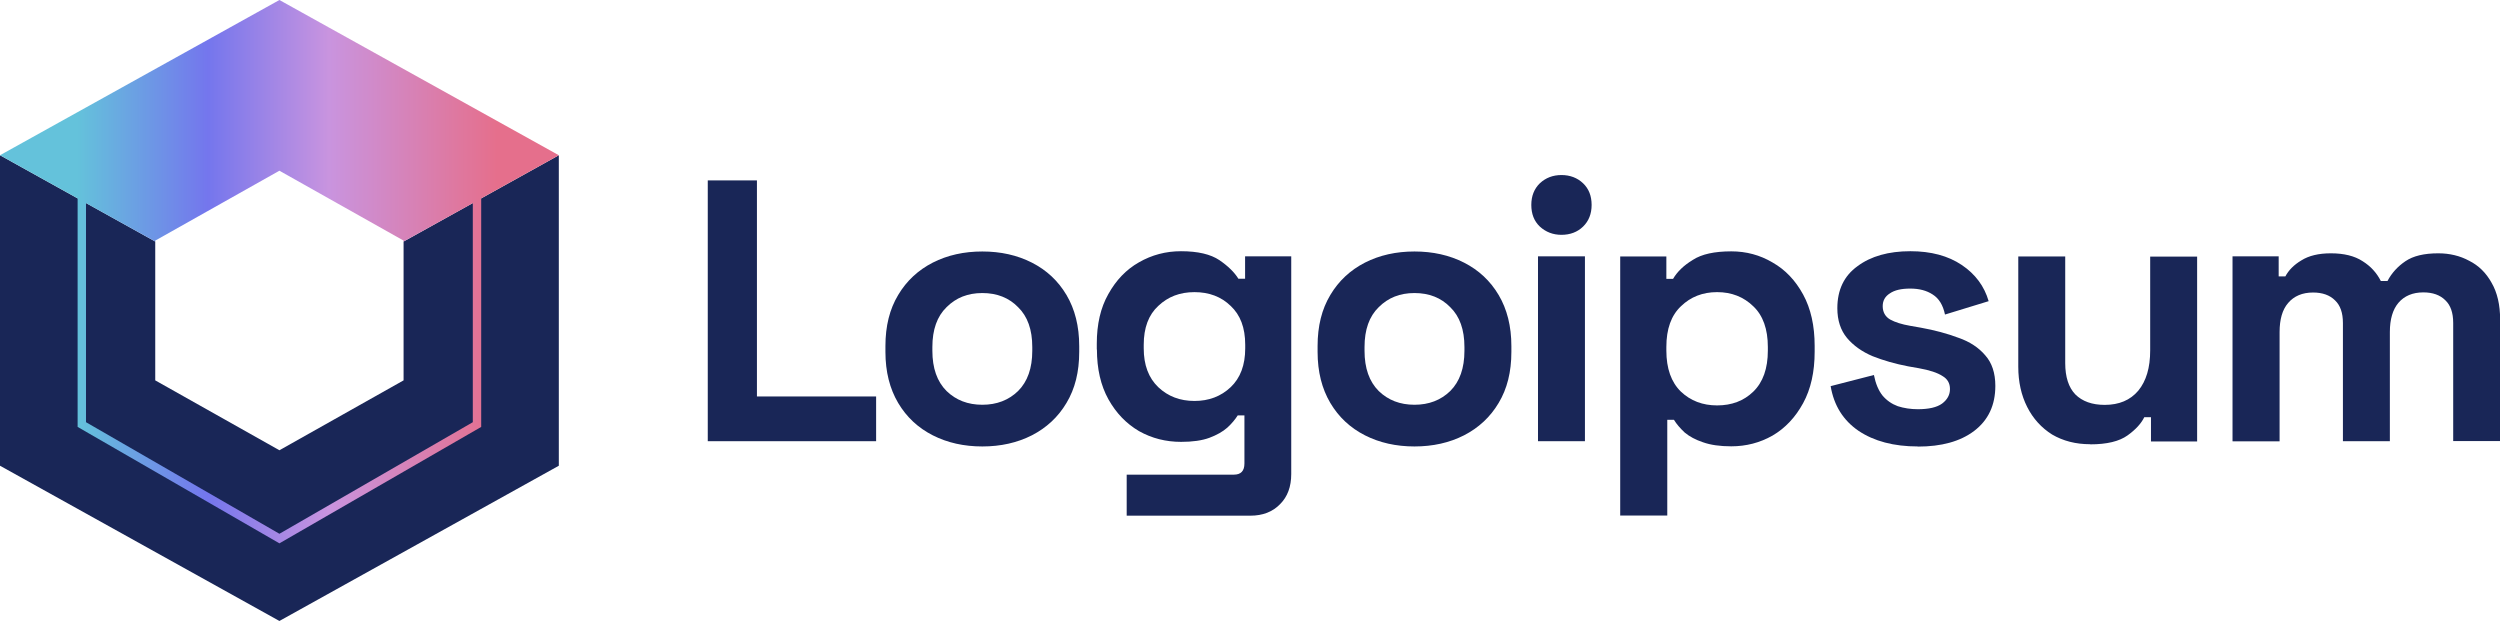
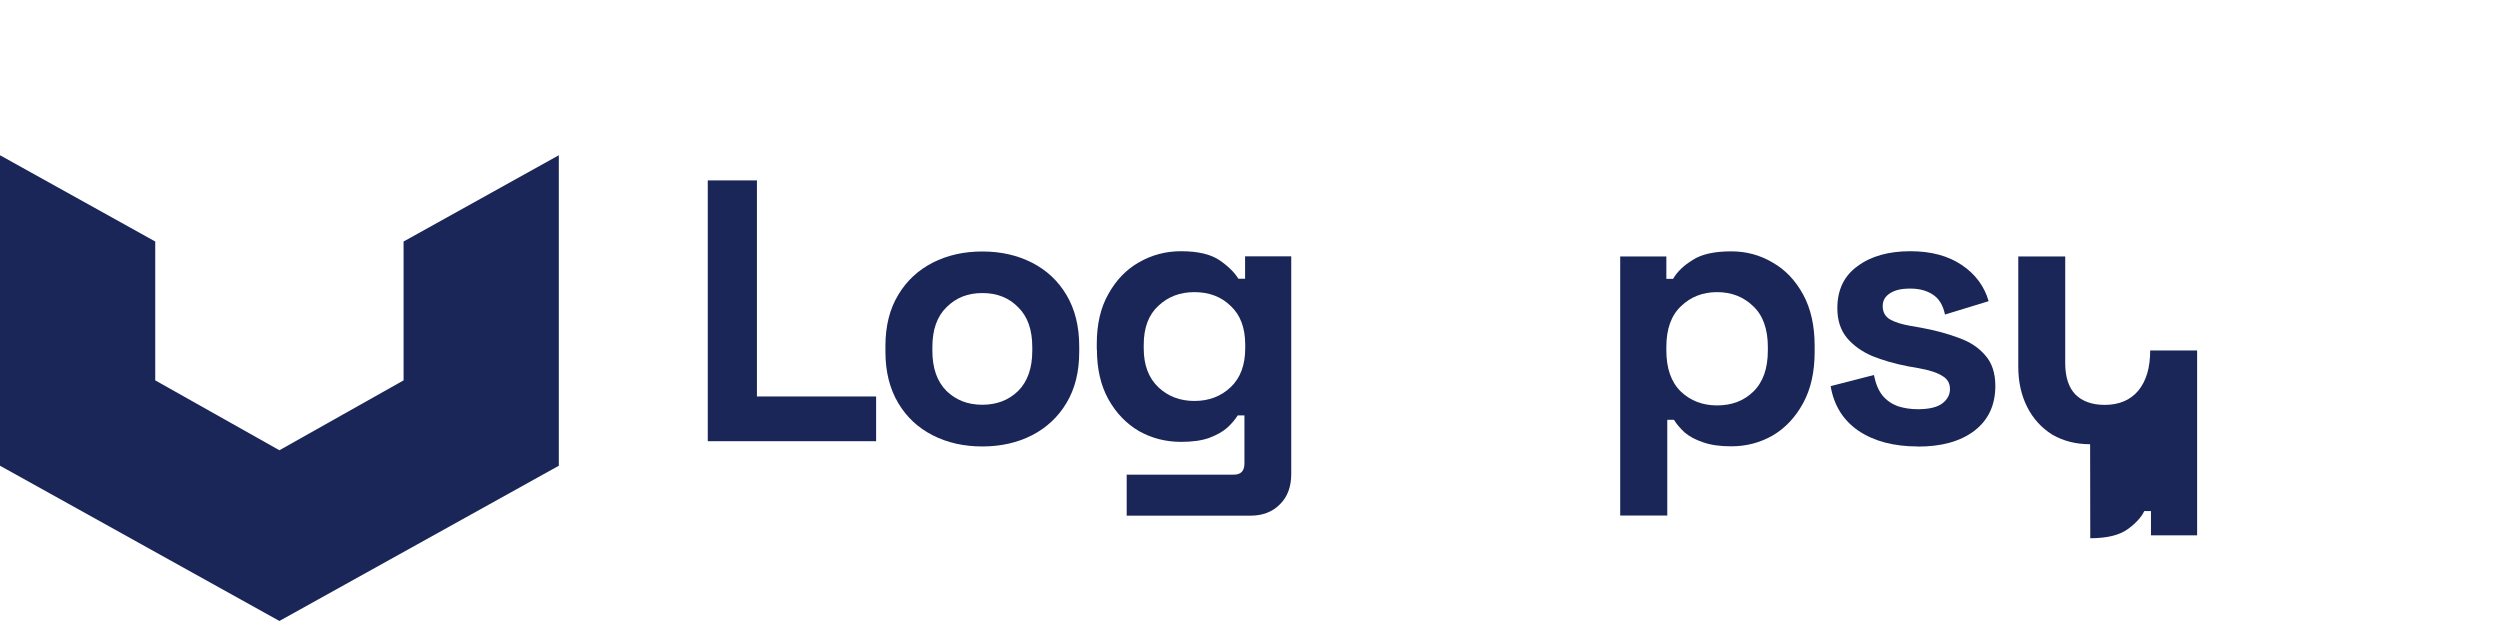
<svg xmlns="http://www.w3.org/2000/svg" id="b" viewBox="0 0 190.67 47.36">
  <defs>
    <linearGradient id="d" x1="5.92" y1="2.03" x2="37.89" y2="2.03" gradientTransform="translate(0 22.75) scale(1 -1)" gradientUnits="userSpaceOnUse">
      <stop offset="0" stop-color="#64c2db" />
      <stop offset=".31" stop-color="#7476ed" />
      <stop offset=".6" stop-color="#c994df" />
      <stop offset="1" stop-color="#e56f8c" />
    </linearGradient>
  </defs>
  <g id="c">
    <path d="M0,35.52V11.84s11.84,6.58,11.84,6.58v10.59l9.47,5.33,9.47-5.33v-10.59l11.84-6.58v23.68l-21.31,11.84L0,35.52Z" style="fill:#192657;" />
-     <path d="M5.92,15.13L0,11.84,21.31,0l21.31,11.84-5.92,3.29v17.43l-15.39,8.88-15.39-8.88V15.13Zm30.14,.36l-5.28,2.93v-.07l-9.47-5.33-9.47,5.33v.07l-5.28-2.93v16.71l14.75,8.51,14.75-8.51V15.49Z" style="fill:url(#d); fill-rule:evenodd;" />
    <path d="M53.98,33.65V13.76h3.75V30.24h9.09v3.41h-12.85Z" style="fill:#192657;" />
    <path d="M74.92,34.05c-1.4,0-2.66-.28-3.78-.85-1.12-.57-2-1.39-2.64-2.47-.64-1.08-.97-2.38-.97-3.89v-.45c0-1.52,.32-2.81,.97-3.89,.64-1.08,1.53-1.9,2.64-2.47,1.12-.57,2.38-.85,3.78-.85s2.66,.28,3.78,.85c1.12,.57,2,1.39,2.64,2.47,.64,1.08,.97,2.38,.97,3.89v.45c0,1.52-.32,2.81-.97,3.89-.64,1.08-1.53,1.9-2.64,2.47-1.12,.57-2.38,.85-3.78,.85Zm0-3.18c1.1,0,2.01-.35,2.73-1.05,.72-.72,1.08-1.74,1.08-3.07v-.28c0-1.33-.36-2.34-1.08-3.04-.7-.72-1.61-1.08-2.73-1.08s-2.01,.36-2.73,1.08c-.72,.7-1.08,1.71-1.08,3.04v.28c0,1.33,.36,2.35,1.08,3.07,.72,.7,1.63,1.05,2.73,1.05Z" style="fill:#192657;" />
    <path d="M83.65,26.66v-.45c0-1.48,.29-2.74,.88-3.78,.59-1.06,1.36-1.87,2.33-2.42,.99-.57,2.06-.85,3.21-.85,1.29,0,2.26,.23,2.93,.68,.66,.45,1.15,.93,1.45,1.42h.51v-1.71h3.52v16.6c0,.97-.28,1.73-.85,2.3-.57,.59-1.33,.88-2.27,.88h-9.43v-3.13h8.18c.53,0,.8-.28,.8-.85v-3.67h-.51c-.19,.3-.45,.62-.8,.94-.34,.3-.8,.56-1.36,.77-.57,.21-1.29,.31-2.16,.31-1.16,0-2.23-.27-3.21-.82-.97-.57-1.74-1.37-2.33-2.42-.59-1.06-.88-2.33-.88-3.81Zm7.45,3.92c1.1,0,2.02-.35,2.76-1.05,.74-.7,1.11-1.69,1.11-2.96v-.28c0-1.29-.37-2.27-1.11-2.96-.72-.7-1.64-1.05-2.76-1.05s-2.02,.35-2.76,1.05c-.74,.68-1.11,1.67-1.11,2.96v.28c0,1.27,.37,2.25,1.11,2.96,.74,.7,1.66,1.05,2.76,1.05Z" style="fill:#192657;" />
-     <path d="M107.88,34.05c-1.4,0-2.66-.28-3.78-.85-1.12-.57-2-1.39-2.64-2.47-.64-1.08-.97-2.38-.97-3.89v-.45c0-1.52,.32-2.81,.97-3.89,.64-1.08,1.53-1.9,2.64-2.47,1.12-.57,2.38-.85,3.78-.85s2.66,.28,3.78,.85c1.12,.57,2,1.39,2.64,2.47,.64,1.08,.97,2.38,.97,3.89v.45c0,1.52-.32,2.81-.97,3.89-.64,1.08-1.53,1.9-2.64,2.47-1.12,.57-2.38,.85-3.78,.85Zm0-3.18c1.1,0,2.01-.35,2.73-1.05,.72-.72,1.08-1.74,1.08-3.07v-.28c0-1.33-.36-2.34-1.08-3.04-.7-.72-1.61-1.08-2.73-1.08s-2.01,.36-2.73,1.08c-.72,.7-1.08,1.71-1.08,3.04v.28c0,1.33,.36,2.35,1.08,3.07,.72,.7,1.63,1.05,2.73,1.05Z" style="fill:#192657;" />
-     <path d="M117.3,33.65v-14.1h3.58v14.1h-3.58Zm1.79-15.74c-.64,0-1.19-.21-1.65-.63-.44-.42-.65-.97-.65-1.65s.22-1.23,.65-1.65c.45-.42,1-.63,1.65-.63s1.21,.21,1.65,.63c.44,.42,.65,.97,.65,1.65s-.22,1.23-.65,1.65-.99,.63-1.65,.63Z" style="fill:#192657;" />
    <path d="M123.57,39.33V19.56h3.52v1.71h.51c.32-.55,.82-1.03,1.51-1.45,.68-.44,1.66-.65,2.93-.65,1.14,0,2.19,.28,3.15,.85,.97,.55,1.74,1.36,2.33,2.44,.59,1.08,.88,2.39,.88,3.92v.45c0,1.53-.29,2.84-.88,3.92-.59,1.08-1.36,1.9-2.33,2.47-.97,.55-2.02,.82-3.15,.82-.85,0-1.57-.1-2.16-.31-.57-.19-1.03-.44-1.39-.74-.34-.32-.62-.64-.82-.97h-.51v7.3h-3.58Zm7.39-8.41c1.12,0,2.04-.35,2.76-1.05,.74-.72,1.11-1.76,1.11-3.13v-.28c0-1.36-.37-2.4-1.11-3.1-.74-.72-1.66-1.08-2.76-1.08s-2.02,.36-2.76,1.08c-.74,.7-1.11,1.73-1.11,3.1v.28c0,1.36,.37,2.41,1.11,3.13,.74,.7,1.66,1.05,2.76,1.05Z" style="fill:#192657;" />
    <path d="M146.27,34.05c-1.84,0-3.34-.4-4.52-1.19-1.17-.8-1.88-1.93-2.13-3.41l3.3-.85c.13,.66,.35,1.18,.65,1.56,.32,.38,.71,.65,1.17,.82,.47,.15,.98,.23,1.53,.23,.83,0,1.45-.14,1.85-.43,.4-.3,.6-.67,.6-1.11s-.19-.77-.57-.99c-.38-.25-.98-.45-1.82-.6l-.8-.14c-.99-.19-1.89-.45-2.7-.77-.81-.34-1.47-.81-1.96-1.39-.49-.59-.74-1.35-.74-2.27,0-1.4,.51-2.47,1.54-3.21,1.02-.76,2.37-1.14,4.03-1.14,1.57,0,2.88,.35,3.92,1.05,1.04,.7,1.72,1.62,2.05,2.76l-3.33,1.02c-.15-.72-.46-1.23-.94-1.53-.46-.3-1.02-.45-1.71-.45s-1.2,.12-1.56,.37c-.36,.23-.54,.55-.54,.97,0,.45,.19,.8,.57,1.02,.38,.21,.89,.37,1.53,.48l.8,.14c1.06,.19,2.02,.45,2.87,.77,.87,.3,1.55,.75,2.05,1.34,.51,.57,.77,1.35,.77,2.33,0,1.48-.54,2.62-1.62,3.44-1.06,.8-2.49,1.19-4.29,1.19Z" style="fill:#192657;" />
-     <path d="M159.41,33.88c-1.1,0-2.06-.25-2.9-.74-.81-.51-1.45-1.21-1.9-2.1-.45-.89-.68-1.91-.68-3.07v-8.41h3.58v8.13c0,1.06,.26,1.86,.77,2.39,.53,.53,1.28,.8,2.24,.8,1.1,0,1.95-.36,2.56-1.08,.61-.74,.91-1.76,.91-3.07v-7.16h3.58v14.1h-3.52v-1.85h-.51c-.23,.47-.65,.94-1.28,1.39-.63,.45-1.57,.68-2.84,.68Z" style="fill:#192657;" />
-     <path d="M170.27,33.65v-14.1h3.52v1.53h.51c.25-.47,.65-.88,1.22-1.22,.57-.36,1.32-.54,2.25-.54,1,0,1.81,.2,2.42,.6,.61,.38,1.07,.88,1.39,1.51h.51c.32-.61,.78-1.11,1.37-1.51,.59-.4,1.42-.6,2.5-.6,.87,0,1.66,.19,2.36,.57,.72,.36,1.29,.92,1.71,1.68,.43,.74,.65,1.68,.65,2.81v9.26h-3.58v-9.01c0-.78-.2-1.35-.6-1.73-.4-.4-.96-.6-1.68-.6-.81,0-1.45,.27-1.9,.8-.43,.51-.65,1.25-.65,2.22v8.33h-3.58v-9.01c0-.78-.2-1.35-.6-1.73-.4-.4-.96-.6-1.68-.6-.81,0-1.45,.27-1.9,.8-.44,.51-.65,1.25-.65,2.22v8.33h-3.58Z" style="fill:#192657;" />
+     <path d="M159.41,33.88c-1.1,0-2.06-.25-2.9-.74-.81-.51-1.45-1.21-1.9-2.1-.45-.89-.68-1.91-.68-3.07v-8.41h3.58v8.13c0,1.06,.26,1.86,.77,2.39,.53,.53,1.28,.8,2.24,.8,1.1,0,1.95-.36,2.56-1.08,.61-.74,.91-1.76,.91-3.07h3.58v14.1h-3.52v-1.85h-.51c-.23,.47-.65,.94-1.28,1.39-.63,.45-1.57,.68-2.84,.68Z" style="fill:#192657;" />
  </g>
</svg>